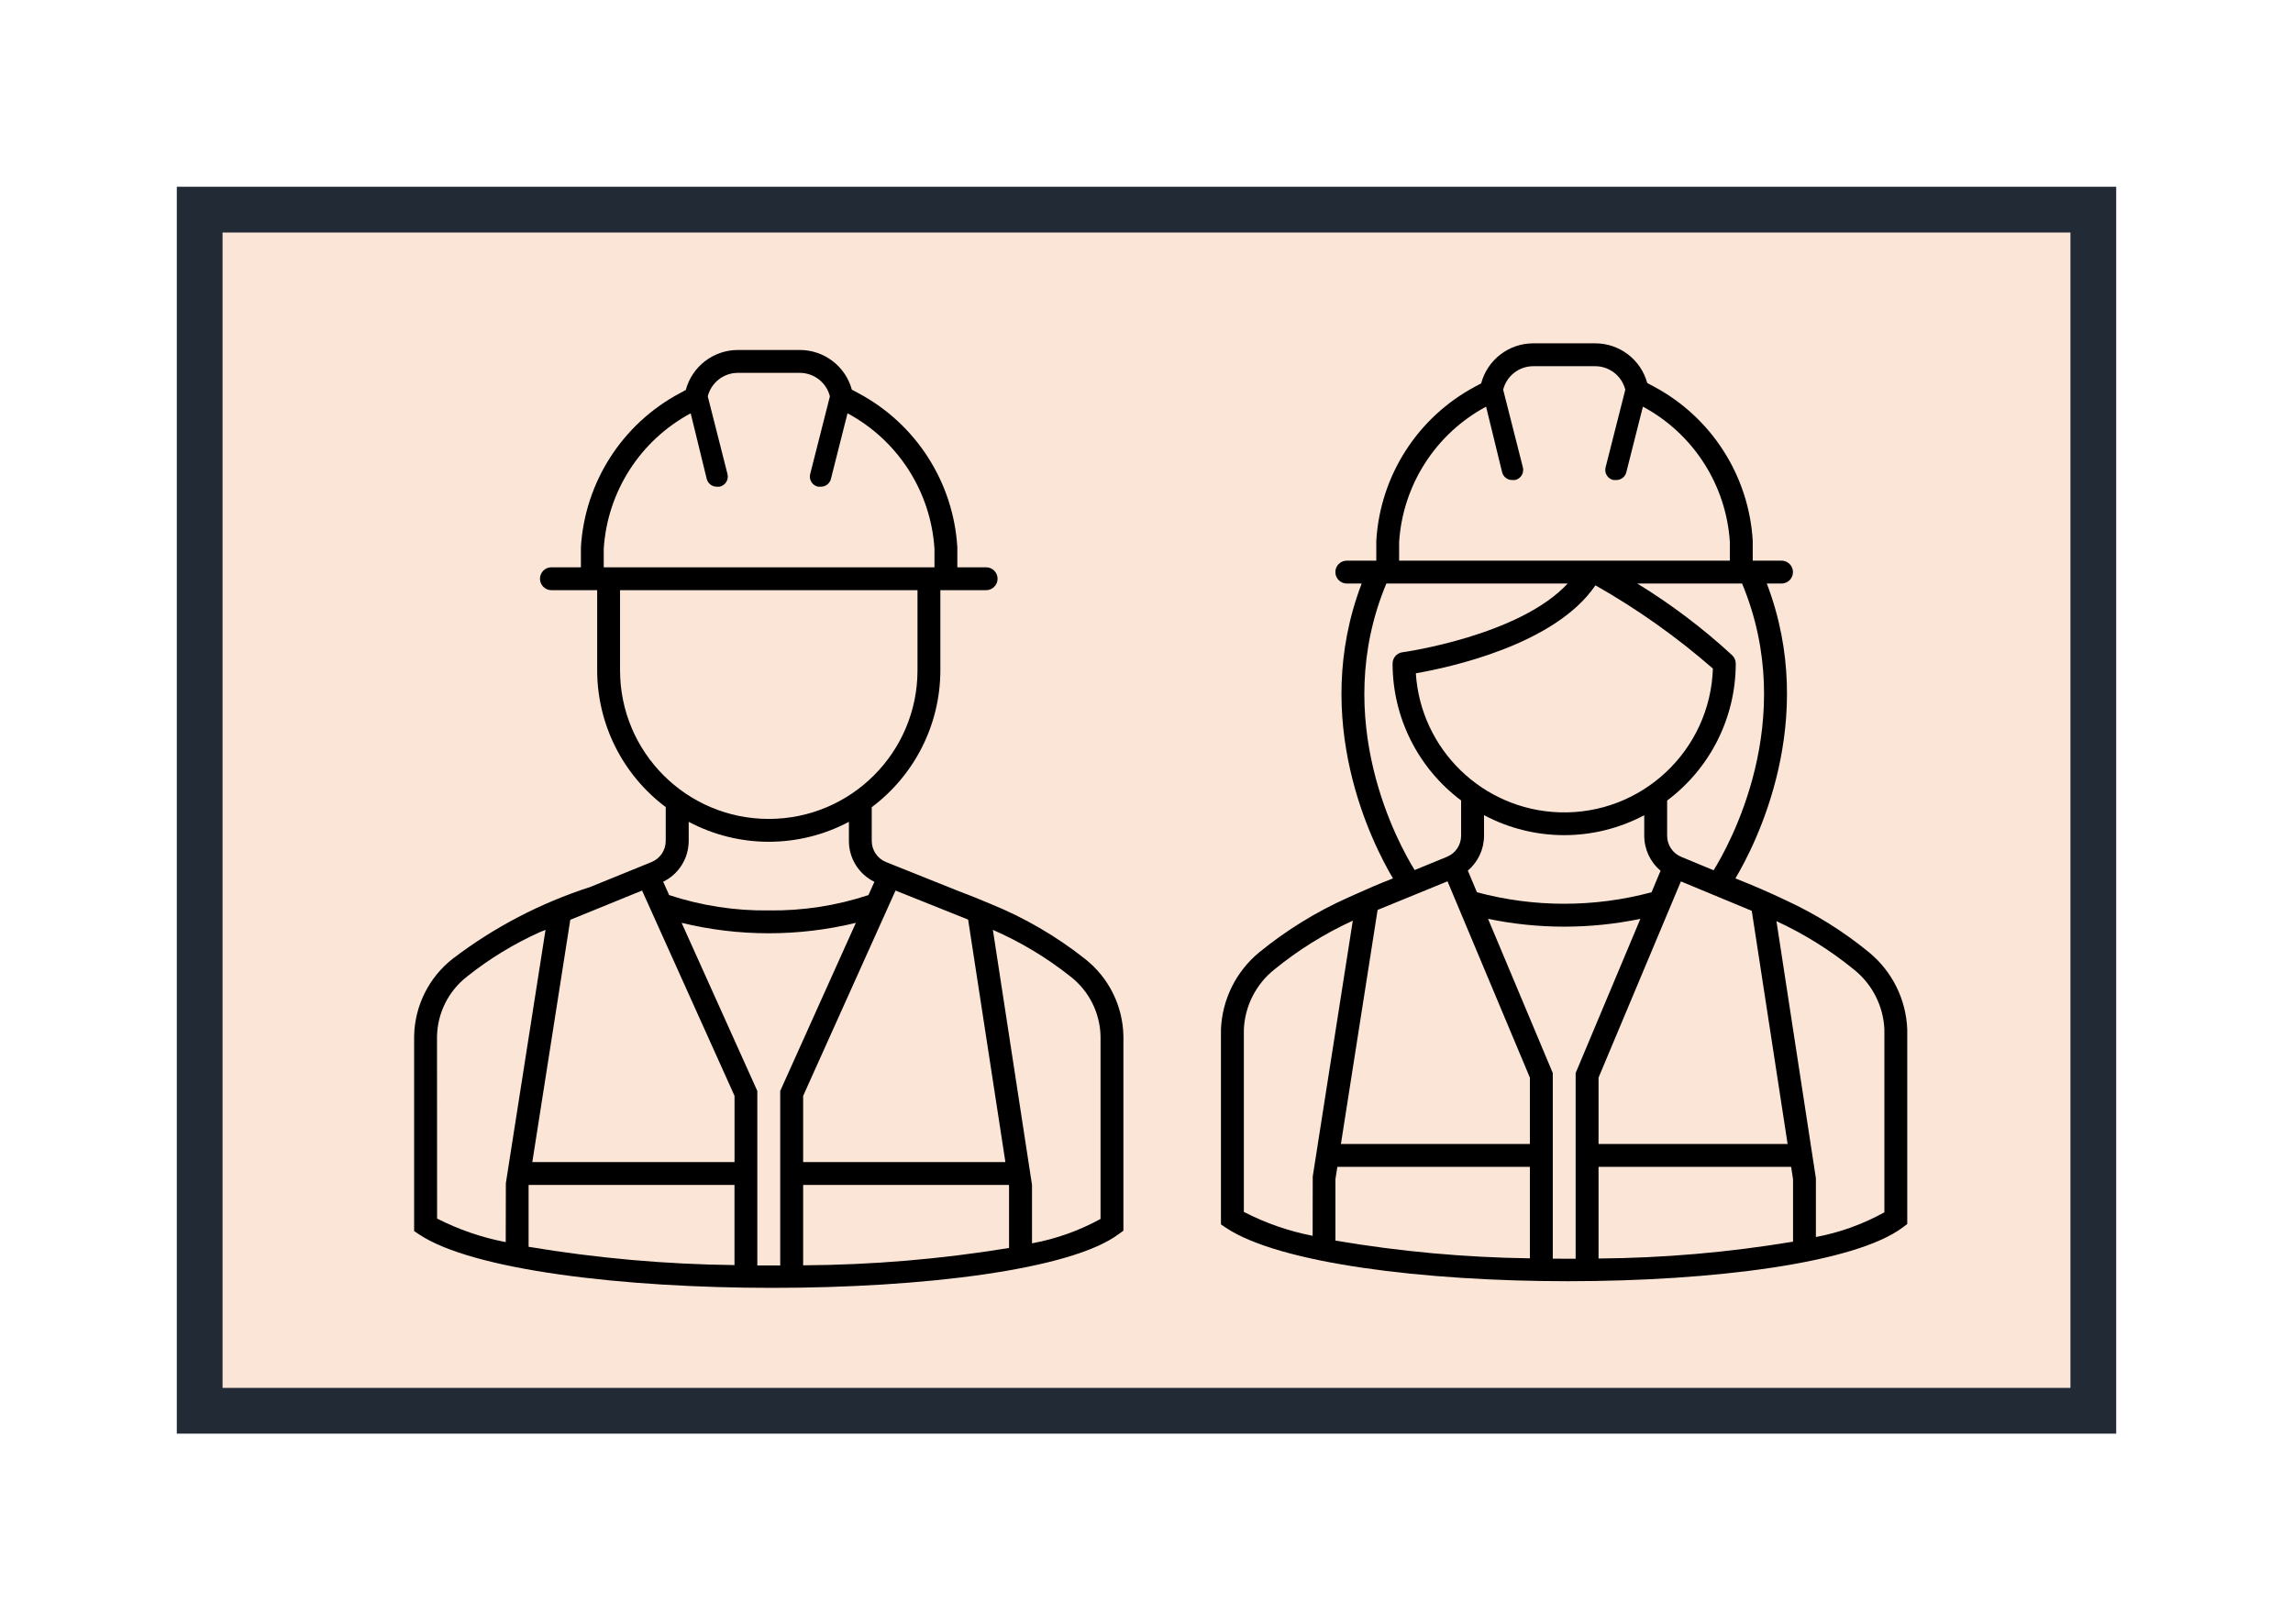
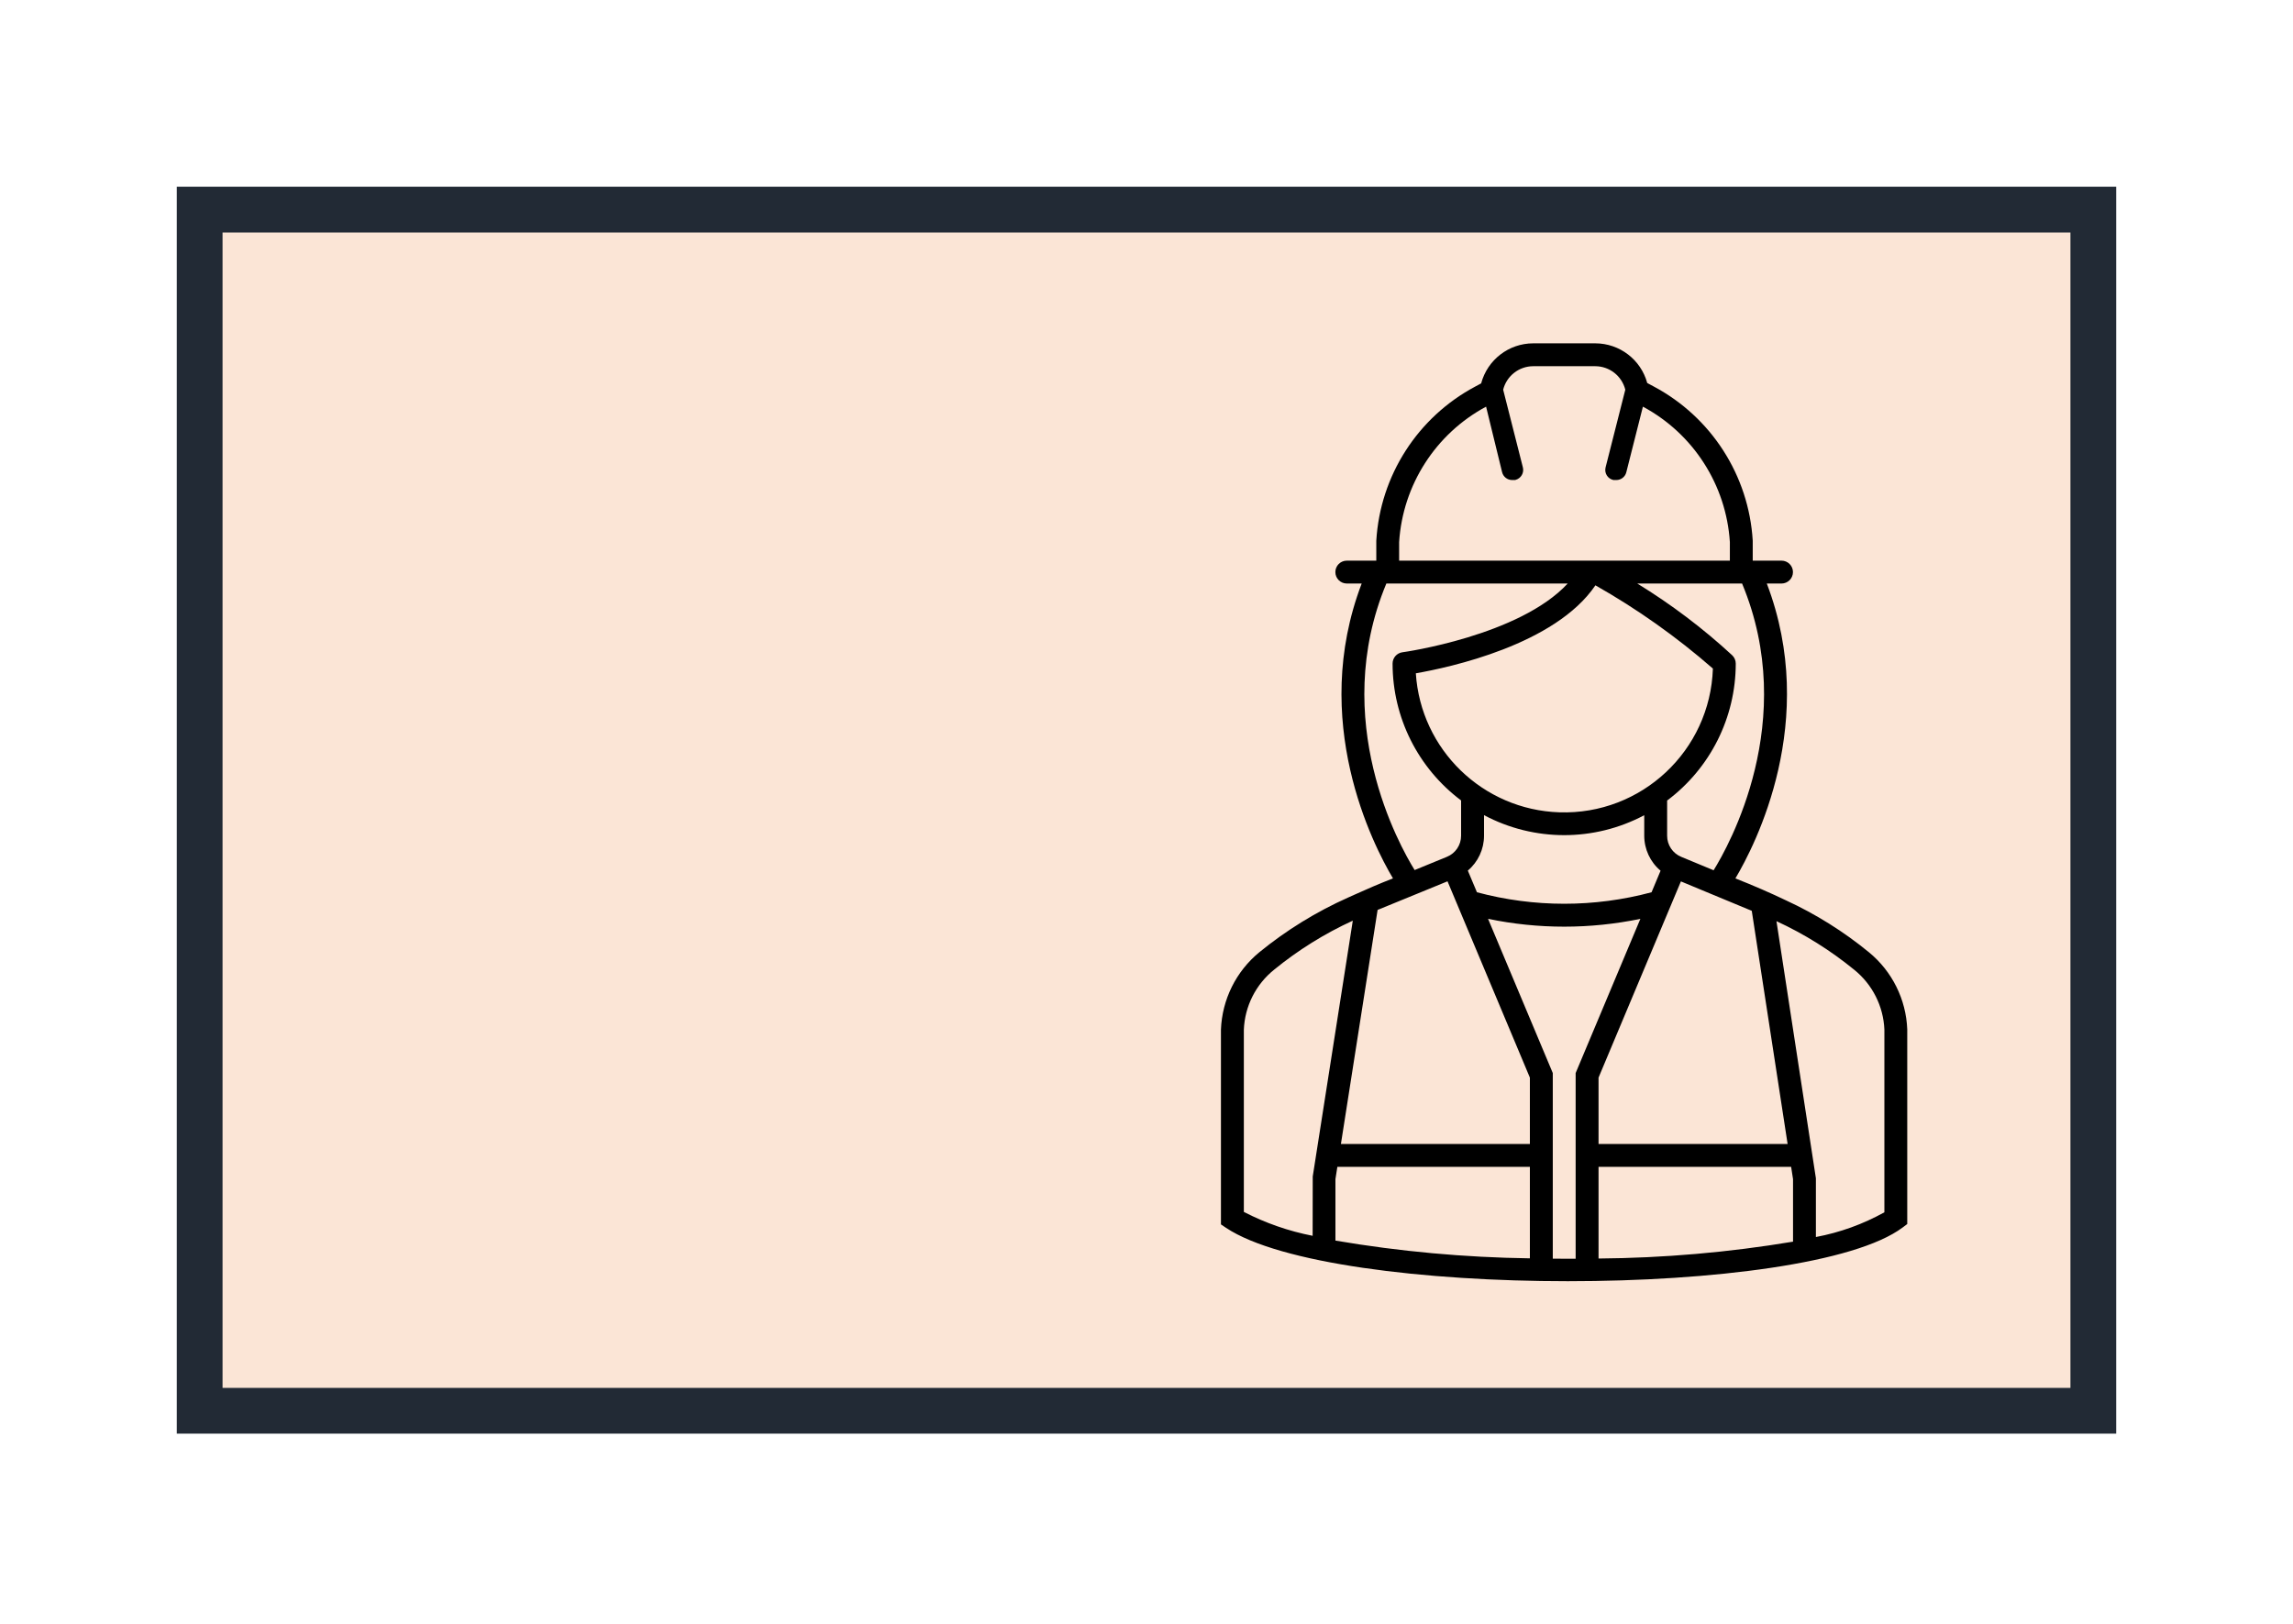
<svg xmlns="http://www.w3.org/2000/svg" width="689" height="488" xml:space="preserve" overflow="hidden">
  <g transform="translate(-859 -150)">
    <rect x="919" y="213" width="569" height="361" stroke="#222A35" stroke-width="13.75" stroke-miterlimit="8" fill="#FBE5D6" />
    <g>
      <g>
        <g>
          <path d="M1395.64 420.594C1391.09 418.415 1385.86 416.125 1380.45 414.008 1386.46 403.901 1405.63 366.625 1389.89 325.375L1394.31 325.375C1396.21 325.375 1397.75 323.836 1397.75 321.938 1397.75 320.039 1396.21 318.5 1394.31 318.5L1385.66 318.5 1385.66 312.715 1385.66 312.498C1384.49 292.929 1373.23 275.375 1355.92 266.161L1353.96 265.109C1352.04 258.08 1345.66 253.201 1338.37 253.188L1319.69 253.188C1312.36 253.198 1305.95 258.133 1304.06 265.219L1302.29 266.171C1284.98 275.386 1273.72 292.939 1272.55 312.509L1272.55 312.725 1272.55 318.5 1263.69 318.5C1261.79 318.5 1260.25 320.039 1260.25 321.938 1260.25 323.836 1261.79 325.375 1263.69 325.375L1268.16 325.375C1252.42 366.598 1271.54 403.864 1277.56 413.994 1273.39 415.623 1269.56 417.273 1265.9 418.937L1264.11 419.741C1254.52 424.016 1245.54 429.55 1237.4 436.197 1230.41 441.939 1226.22 450.399 1225.87 459.438L1225.87 517.989 1227.4 519.02C1243.45 529.711 1286.96 535.063 1330.1 535.063 1373.42 535.063 1416.38 529.669 1430.72 518.906L1432.09 517.875 1432.09 459.365C1431.74 450.35 1427.55 441.917 1420.57 436.193 1412.96 429.955 1404.58 424.713 1395.64 420.594ZM1279.41 312.931C1280.5 295.756 1290.38 280.358 1305.54 272.218L1310.35 291.908C1310.69 293.299 1311.94 294.278 1313.37 294.273L1314.22 294.273C1314.28 294.262 1314.34 294.248 1314.39 294.231 1316.05 293.781 1317.03 292.074 1316.58 290.416L1310.67 267.12C1311.71 262.982 1315.42 260.076 1319.69 260.063L1338.35 260.063C1342.62 260.077 1346.33 262.984 1347.37 267.123L1341.46 290.416C1341.44 290.474 1341.43 290.532 1341.42 290.591 1341.06 292.262 1342.12 293.907 1343.79 294.266 1343.8 294.268 1343.82 294.271 1343.83 294.273L1344.66 294.273C1346.1 294.278 1347.35 293.299 1347.68 291.908L1352.66 272.218C1367.82 280.358 1377.7 295.756 1378.79 312.931L1378.79 318.5 1279.41 318.5ZM1339.33 500.688 1397.2 500.688 1397.77 504.39 1397.77 523.176C1378.45 526.399 1358.91 528.094 1339.33 528.243ZM1371.5 417.988 1385.37 423.743 1396.14 493.813 1339.33 493.813 1339.33 473.875 1364.08 414.901ZM1260.27 504.393 1260.85 500.688 1318.7 500.688 1318.7 528.188C1299.12 527.924 1279.58 526.14 1260.27 522.853ZM1287.6 417.476 1293.95 414.874 1318.7 473.879 1318.7 493.813 1261.92 493.813 1272.94 423.475 1284.98 418.549ZM1338.39 325.918C1350.97 333.044 1362.8 341.427 1373.69 350.936 1372.88 375.604 1352.23 394.947 1327.56 394.141 1304.58 393.39 1285.91 375.312 1284.43 352.36 1294.52 350.603 1326.28 343.793 1338.39 325.918ZM1300.05 411.656C1303.14 409.05 1304.92 405.21 1304.92 401.165L1304.92 394.991C1319.97 402.997 1338.01 403.005 1353.06 395.012L1353.06 401.155C1353.06 405.221 1354.85 409.08 1357.97 411.687L1355.26 418.164C1338.07 422.772 1319.97 422.772 1302.79 418.164ZM1373.91 411.557 1364.2 407.531C1361.61 406.476 1359.92 403.951 1359.94 401.155L1359.94 390.598C1372.91 380.89 1380.55 365.64 1380.56 349.438 1380.56 348.492 1380.17 347.588 1379.49 346.939 1370.71 338.837 1361.15 331.615 1350.97 325.375L1382.46 325.375C1399.64 366.625 1378.39 404.338 1373.91 411.546ZM1275.57 325.375 1330.06 325.375C1315.53 341.091 1280.81 346 1280.42 346.035 1278.71 346.262 1277.44 347.716 1277.44 349.438 1277.45 365.625 1285.08 380.861 1298.03 390.567L1298.03 401.155C1298.04 403.945 1296.36 406.46 1293.77 407.514L1284.07 411.491C1279.52 404.159 1258.42 366.522 1275.57 325.375ZM1232.75 459.51C1233.02 452.45 1236.34 445.855 1241.85 441.432 1249.07 435.534 1257.01 430.584 1265.49 426.702L1253.45 503.592 1253.42 521.416C1246.22 520.013 1239.27 517.596 1232.75 514.238ZM1325.58 528.291 1325.58 472.5 1306.13 426.156C1321.23 429.286 1336.81 429.286 1351.9 426.156L1332.45 472.5 1332.45 528.311C1330.15 528.318 1327.86 528.311 1325.58 528.291ZM1425.22 514.348C1418.81 517.919 1411.86 520.429 1404.64 521.78L1404.64 504.125 1392.79 426.854C1401.15 430.708 1408.99 435.607 1416.12 441.432 1421.61 445.838 1424.93 452.403 1425.22 459.438Z" />
        </g>
      </g>
    </g>
    <g>
      <g>
        <g>
-           <path d="M1184.97 438.152C1176.35 431.336 1166.8 425.781 1156.61 421.652L1156.61 421.652C1153.35 420.259 1150.04 418.932 1146.67 417.671L1125.21 409.077C1122.62 408.026 1120.94 405.514 1120.94 402.725L1120.94 392.595C1133.91 382.887 1141.55 367.638 1141.56 351.437L1141.56 327.375 1155.31 327.375C1157.21 327.375 1158.75 325.836 1158.75 323.937 1158.75 322.039 1157.21 320.5 1155.31 320.5L1146.66 320.5 1146.66 314.715 1146.66 314.498C1145.49 294.928 1134.23 277.375 1116.92 268.16L1114.96 267.109C1113.04 260.079 1106.66 255.2 1099.37 255.187L1080.69 255.187C1073.36 255.199 1066.95 260.134 1065.06 267.219L1063.29 268.171C1045.98 277.384 1034.72 294.938 1033.55 314.508L1033.55 314.725 1033.55 320.5 1024.69 320.5C1022.79 320.5 1021.25 322.039 1021.25 323.937 1021.25 325.836 1022.79 327.375 1024.69 327.375L1038.44 327.375 1038.44 351.437C1038.45 367.626 1046.08 382.863 1059.04 392.57L1059.04 402.725C1059.05 405.513 1057.36 408.027 1054.78 409.084L1036.27 416.612C1021.42 421.39 1007.49 428.659 995.08 438.107 987.877 443.728 983.599 452.302 983.438 461.437L983.438 519.988 984.967 521.02C1001.05 531.724 1046.26 537.062 1091.11 537.062 1136.14 537.062 1180.8 531.665 1195.17 520.885L1196.56 519.875 1196.56 461.365C1196.39 452.277 1192.13 443.752 1184.97 438.152ZM1040.41 314.931C1041.5 297.755 1051.38 282.358 1066.54 274.217L1071.35 293.907C1071.69 295.299 1072.94 296.278 1074.37 296.272L1075.22 296.272C1075.28 296.262 1075.34 296.248 1075.39 296.231 1077.05 295.78 1078.03 294.073 1077.58 292.415L1071.67 269.12C1072.71 264.983 1076.42 262.077 1080.69 262.062L1099.35 262.062C1103.62 262.077 1107.33 264.984 1108.37 269.123L1102.46 292.415C1102.44 292.473 1102.43 292.532 1102.42 292.591 1102.06 294.261 1103.12 295.907 1104.79 296.266 1104.8 296.268 1104.82 296.27 1104.83 296.272L1105.66 296.272C1107.1 296.278 1108.35 295.299 1108.68 293.907L1113.66 274.217C1128.82 282.358 1138.7 297.755 1139.79 314.931L1139.79 320.5 1040.41 320.5ZM1162.2 506.4 1162.2 525.072C1141.75 528.424 1121.06 530.167 1100.33 530.287L1100.33 506.125 1162.16 506.125ZM1144.22 424.106 1149.9 426.382 1161.1 499.25 1100.33 499.25 1100.33 479.364 1128.09 417.651 1131.59 419.05ZM1045.31 351.437 1045.31 327.375 1134.69 327.375 1134.69 351.437C1134.69 376.118 1114.68 396.125 1090 396.125 1065.32 396.125 1045.31 376.118 1045.31 351.437ZM1065.94 402.725 1065.94 396.995C1080.99 404.992 1099.03 404.992 1114.08 396.995L1114.08 402.725C1114.07 407.953 1117.04 412.729 1121.74 415.031L1119.94 419.022C1110.29 422.207 1100.17 423.762 1090 423.625 1079.84 423.76 1069.72 422.2 1060.07 419.012L1058.27 415.007C1062.96 412.714 1065.94 407.948 1065.94 402.725ZM1017.83 506.393 1017.87 506.125 1079.7 506.125 1079.7 530.218C1058.97 529.98 1038.28 528.141 1017.83 524.718ZM1048.42 419.081 1051.93 417.654 1079.71 479.35 1079.71 499.25 1018.95 499.25 1030.36 426.44 1038.73 423.034ZM990.313 461.51C990.451 454.439 993.777 447.81 999.364 443.473 1006.06 438.142 1013.4 433.668 1021.2 430.156L1022.92 429.469 1011 505.592 1010.96 523.312C1003.79 521.937 996.843 519.555 990.337 516.235ZM1086.56 530.321 1086.56 477.886 1063.81 427.355C1081.01 431.539 1098.97 431.539 1116.17 427.355L1093.44 477.886 1093.44 530.339C1091.16 530.349 1088.87 530.339 1086.58 530.321ZM1189.69 516.345C1183.26 519.879 1176.31 522.355 1169.1 523.677L1169.1 506.125 1157.34 429.469C1165.7 433.118 1173.55 437.84 1180.69 443.518 1186.23 447.834 1189.54 454.415 1189.69 461.437Z" />
-         </g>
+           </g>
      </g>
    </g>
  </g>
</svg>